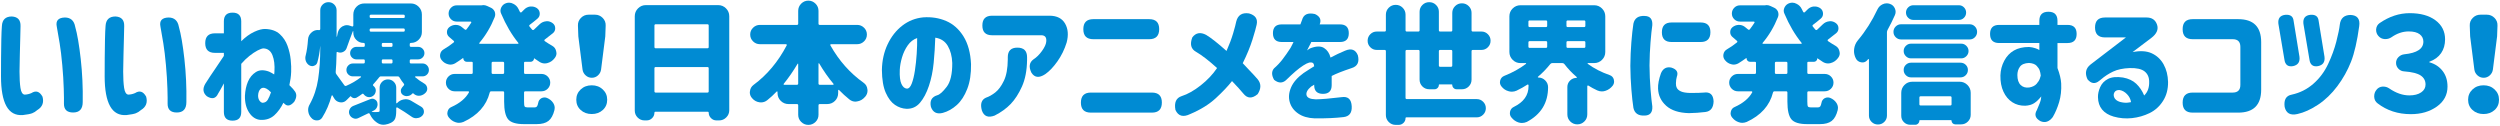
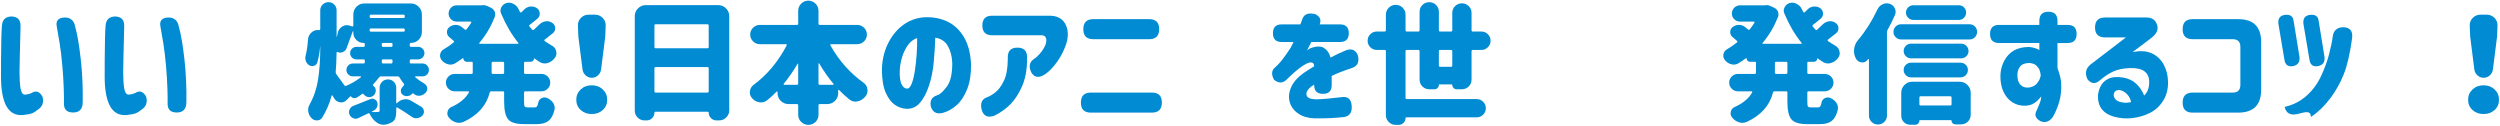
<svg xmlns="http://www.w3.org/2000/svg" version="1.1" id="title_x5F_03" x="0px" y="0px" width="956px" height="48px" viewBox="0 0 956 48" style="enable-background:new 0 0 956 48;" xml:space="preserve">
  <style type="text/css">
	.st0{fill:#008BD3;}
</style>
  <g>
    <path class="st0" d="M0.723,9.962C0.853,7.521,2.123,6.3,4.532,6.3c2.278,0.131,3.385,1.352,3.32,3.662   c0,0.879-0.033,2.328-0.098,4.346c-0.065,2.019-0.122,4.208-0.171,6.567c-0.049,2.36-0.09,4.533-0.122,6.519   c0,2.572,0.122,4.655,0.366,6.25c0.244,1.596,0.772,2.441,1.587,2.539c0.911-0.032,1.773-0.228,2.588-0.586   c1.725-1.106,3.141-0.65,4.248,1.367c0.618,2.246-0.049,3.955-2.002,5.127c-0.619,0.554-1.27,0.96-1.953,1.221   c-0.684,0.26-1.855,0.488-3.516,0.684c-2.832,0.228-4.94-0.903-6.323-3.394c-1.384-2.49-2.075-6.29-2.075-11.401   c0-2.083,0.008-4.402,0.024-6.958c0.016-2.555,0.049-4.947,0.098-7.178C0.552,12.835,0.625,11.134,0.723,9.962z M21.719,10.206   c-0.488-2.278,0.553-3.45,3.125-3.516c2.181,0.033,3.482,1.205,3.906,3.516c0.813,2.865,1.521,6.991,2.124,12.378   c0.602,5.388,0.854,10.864,0.757,16.431c0,2.67-1.221,4.004-3.662,4.004c-2.377,0-3.549-1.139-3.516-3.418   c0.032-1.074,0.008-2.979-0.073-5.713c-0.082-2.734-0.269-5.729-0.562-8.984c-0.293-3.255-0.627-6.03-1.001-8.325   C22.443,14.283,22.077,12.159,21.719,10.206z" />
    <path class="st0" d="M40.364,9.962c0.13-2.441,1.399-3.662,3.809-3.662c2.278,0.131,3.385,1.352,3.32,3.662   c0,0.879-0.033,2.328-0.098,4.346c-0.065,2.019-0.122,4.208-0.171,6.567c-0.049,2.36-0.09,4.533-0.122,6.519   c0,2.572,0.122,4.655,0.366,6.25c0.244,1.596,0.772,2.441,1.587,2.539c0.911-0.032,1.773-0.228,2.588-0.586   c1.725-1.106,3.141-0.65,4.248,1.367c0.618,2.246-0.049,3.955-2.002,5.127c-0.619,0.554-1.27,0.96-1.953,1.221   c-0.684,0.26-1.855,0.488-3.516,0.684c-2.832,0.228-4.94-0.903-6.323-3.394c-1.384-2.49-2.075-6.29-2.075-11.401   c0-2.083,0.008-4.402,0.024-6.958c0.016-2.555,0.049-4.947,0.098-7.178C40.193,12.835,40.266,11.134,40.364,9.962z M61.36,10.206   c-0.488-2.278,0.553-3.45,3.125-3.516c2.181,0.033,3.482,1.205,3.906,3.516c0.813,2.865,1.521,6.991,2.124,12.378   c0.602,5.388,0.854,10.864,0.757,16.431c0,2.67-1.221,4.004-3.662,4.004c-2.377,0-3.549-1.139-3.516-3.418   c0.032-1.074,0.008-2.979-0.073-5.713c-0.082-2.734-0.269-5.729-0.562-8.984c-0.293-3.255-0.627-6.03-1.001-8.325   C62.083,14.283,61.717,12.159,61.36,10.206z" />
-     <path class="st0" d="M85.609,31.886c-0.911,1.726-1.644,3.027-2.197,3.906c-0.879,1.921-2.312,2.263-4.297,1.025   c-1.497-1.27-1.709-2.848-0.635-4.736c1.367-2.148,2.612-4.028,3.735-5.64s2.254-3.296,3.394-5.054v-1.172h-3.418   c-2.474,0-3.711-1.236-3.711-3.711c0-2.506,1.237-3.76,3.711-3.76h3.418v-4.59c0-2.213,1.106-3.32,3.32-3.32s3.32,1.107,3.32,3.32   v7.617c1.595-1.595,3.247-2.791,4.956-3.589c1.709-0.797,3.149-1.163,4.321-1.099c2.312,0.098,4.134,0.757,5.469,1.978   s2.319,2.71,2.954,4.468s1.042,3.54,1.221,5.347s0.236,3.345,0.171,4.614c-0.032,0.912-0.114,1.791-0.244,2.637   c-0.13,0.847-0.276,1.66-0.439,2.441c0.618,0.586,1.091,1.074,1.416,1.465l0.439,0.586c1.042,1.14,1.042,2.572,0,4.297   c-1.399,1.596-2.637,1.855-3.711,0.781l-0.439-0.391c-0.911,1.889-2.051,3.467-3.418,4.736c-1.433,1.302-3.206,1.904-5.322,1.807   c-1.758-0.131-3.206-1.059-4.346-2.783s-1.677-3.89-1.611-6.494c0.098-1.985,0.48-3.768,1.147-5.347   c0.667-1.578,1.677-2.799,3.027-3.662c1.351-0.862,3.035-0.919,5.054-0.171c0.651,0.293,1.302,0.651,1.953,1.074   c0-0.13,0.017-0.284,0.049-0.464c0.032-0.179,0.049-0.366,0.049-0.562c0.163-2.539-0.09-4.646-0.757-6.323   c-0.667-1.676-1.814-2.547-3.442-2.612c-0.554,0.033-1.311,0.302-2.271,0.806c-0.96,0.505-1.994,1.196-3.101,2.075   s-2.148,1.889-3.125,3.027v18.408c0,2.213-1.106,3.32-3.32,3.32s-3.32-1.107-3.32-3.32V31.886z M100.404,39.308   c0.879-0.032,1.538-0.415,1.978-1.147s0.854-1.685,1.245-2.856c-0.684-0.716-1.27-1.188-1.758-1.416   c-0.944-0.488-1.701-0.439-2.271,0.146s-0.871,1.433-0.903,2.539c0,0.749,0.171,1.376,0.513,1.88   C99.549,38.958,99.948,39.243,100.404,39.308z" />
    <path class="st0" d="M161.575,29.2h-2.637c-0.098,0-0.163,0.041-0.195,0.122c-0.033,0.082-0.017,0.155,0.049,0.22   c1.041,0.879,2.181,1.677,3.418,2.393c0.618,0.358,0.992,0.879,1.123,1.562c0.032,0.131,0.049,0.277,0.049,0.439   c0,0.521-0.18,0.993-0.537,1.416c-0.586,0.651-1.286,1.059-2.1,1.221c-0.195,0.033-0.391,0.049-0.586,0.049   c-0.586,0-1.14-0.179-1.66-0.537c-0.131-0.13-0.261-0.244-0.391-0.342c-0.163-0.13-0.31-0.113-0.439,0.049   c-0.065,0.065-0.146,0.146-0.244,0.244c-0.456,0.424-0.993,0.651-1.611,0.684c-0.065,0.033-0.131,0.049-0.195,0.049   c-0.586,0-1.107-0.162-1.562-0.488c-0.521-0.357-0.781-0.879-0.781-1.562c0-0.455,0.146-0.862,0.439-1.221   c0.26-0.293,0.504-0.586,0.732-0.879c0.162-0.195,0.162-0.391,0-0.586c-0.586-0.716-1.14-1.514-1.66-2.393   c-0.163-0.293-0.407-0.439-0.732-0.439h-6.396c-0.293,0-0.537,0.146-0.732,0.439c-0.554,0.717-1.286,1.579-2.197,2.588   c-0.163,0.195-0.163,0.375,0,0.537c0.13,0.131,0.276,0.277,0.439,0.439c0.357,0.424,0.537,0.896,0.537,1.416   c0,0.131-0.017,0.277-0.049,0.439c-0.131,0.717-0.488,1.27-1.074,1.66c-0.424,0.293-0.863,0.439-1.318,0.439   c-0.195,0-0.391-0.016-0.586-0.049c-0.651-0.162-1.188-0.521-1.611-1.074c-0.033-0.032-0.065-0.064-0.098-0.098   c-0.131-0.162-0.277-0.179-0.439-0.049c-0.781,0.586-1.514,1.074-2.197,1.465c-0.391,0.195-0.781,0.244-1.172,0.146   s-0.717-0.309-0.977-0.635c-0.065-0.098-0.131-0.113-0.195-0.049l-1.416,1.416c-0.586,0.619-1.27,0.928-2.051,0.928   c-0.195,0-0.391-0.016-0.586-0.049c-1.01-0.195-1.758-0.748-2.246-1.66c-0.163-0.293-0.342-0.602-0.537-0.928   c-0.033-0.064-0.09-0.089-0.171-0.073c-0.082,0.017-0.139,0.058-0.171,0.122c-0.847,3.125-2.051,5.925-3.613,8.398   c-0.456,0.716-1.123,1.074-2.002,1.074h-0.049c-0.847,0-1.547-0.326-2.1-0.977c-0.651-0.684-1.042-1.498-1.172-2.441   c-0.033-0.195-0.049-0.391-0.049-0.586c0-0.748,0.195-1.448,0.586-2.1c1.627-2.93,2.71-6.16,3.247-9.692   c0.537-3.531,0.806-7.544,0.806-12.036V17.53v-0.049c-0.229,2.475-0.603,4.606-1.123,6.396c-0.195,0.651-0.619,1.074-1.27,1.27   c-0.229,0.098-0.456,0.146-0.684,0.146c-0.391,0-0.781-0.113-1.172-0.342c-0.586-0.391-1.01-0.928-1.27-1.611   c-0.131-0.391-0.195-0.781-0.195-1.172c0-0.325,0.049-0.65,0.146-0.977c0.423-1.66,0.716-3.662,0.879-6.006   c0.064-1.139,0.521-2.066,1.367-2.783c0.684-0.618,1.48-0.928,2.393-0.928c0.162,0,0.325,0.017,0.488,0.049   c0.13,0,0.235-0.04,0.317-0.122c0.081-0.081,0.122-0.187,0.122-0.317V3.956c0-0.879,0.309-1.619,0.928-2.222   c0.618-0.602,1.358-0.903,2.222-0.903c0.862,0,1.595,0.302,2.197,0.903c0.602,0.603,0.903,1.343,0.903,2.222v10.01   c0,0.033,0.024,0.058,0.073,0.073c0.049,0.017,0.073,0.009,0.073-0.024c0.098-0.455,0.195-0.928,0.293-1.416   c0.228-1.074,0.813-1.904,1.758-2.49c0.586-0.325,1.172-0.488,1.758-0.488c0.391,0,0.797,0.082,1.221,0.244l0.732,0.244   c0.13,0.033,0.244,0.017,0.342-0.049c0.098-0.064,0.146-0.162,0.146-0.293V5.567c0-1.172,0.406-2.173,1.221-3.003   c0.813-0.83,1.822-1.245,3.027-1.245h17.725c1.172,0,2.173,0.415,3.003,1.245s1.245,1.831,1.245,3.003v6.689   c0,1.14-0.407,2.116-1.221,2.93c-0.814,0.814-1.791,1.221-2.93,1.221c-0.326,0-0.488,0.163-0.488,0.488v0.537   c0,0.326,0.162,0.488,0.488,0.488h2.686c0.684,0,1.261,0.236,1.733,0.708c0.472,0.473,0.708,1.034,0.708,1.685   c0,0.651-0.236,1.213-0.708,1.685c-0.473,0.473-1.05,0.708-1.733,0.708h-2.686c-0.326,0-0.488,0.163-0.488,0.488v0.586   c0,0.326,0.162,0.488,0.488,0.488h4.395c0.684,0,1.261,0.244,1.733,0.732c0.472,0.488,0.708,1.074,0.708,1.758   s-0.236,1.262-0.708,1.733C162.835,28.965,162.258,29.2,161.575,29.2z M132.522,18.458c-0.261,0.684-0.749,1.172-1.465,1.465   c-0.326,0.131-0.651,0.195-0.977,0.195c-0.358,0-0.717-0.081-1.074-0.244c-0.065-0.032-0.131-0.024-0.195,0.024   c-0.065,0.049-0.098,0.106-0.098,0.171c-0.065,3.223-0.18,5.697-0.342,7.422c-0.033,0.326,0.049,0.619,0.244,0.879   c0.65,0.847,1.676,2.263,3.076,4.248c0.195,0.261,0.439,0.326,0.732,0.195c2.083-0.911,3.938-2.002,5.566-3.271   c0.064-0.064,0.089-0.138,0.073-0.22c-0.017-0.081-0.073-0.122-0.171-0.122h-2.93c-0.684,0-1.27-0.235-1.758-0.708   c-0.488-0.472-0.732-1.05-0.732-1.733s0.244-1.27,0.732-1.758s1.074-0.732,1.758-0.732h4.053c0.325,0,0.488-0.162,0.488-0.488   v-0.586c0-0.325-0.163-0.488-0.488-0.488h-2.734c-0.651,0-1.213-0.235-1.685-0.708c-0.473-0.472-0.708-1.033-0.708-1.685   c0-0.65,0.235-1.212,0.708-1.685c0.472-0.472,1.033-0.708,1.685-0.708h2.734c0.325,0,0.488-0.162,0.488-0.488v-0.537   c0-0.325-0.163-0.488-0.488-0.488c-1.074,0-1.994-0.382-2.759-1.147c-0.766-0.765-1.147-1.7-1.147-2.808v-0.439   c0-0.064-0.033-0.098-0.098-0.098c-0.065,0-0.098,0.017-0.098,0.049c-0.261,0.651-0.659,1.718-1.196,3.198   C133.181,16.644,132.782,17.742,132.522,18.458z M151.516,39.356c0,0.065,0.032,0.114,0.098,0.146   c0.064,0.033,0.13,0.017,0.195-0.049c0.684-0.748,1.514-1.221,2.49-1.416c0.293-0.064,0.569-0.098,0.83-0.098   c0.684,0,1.351,0.18,2.002,0.537c1.432,0.814,2.75,1.596,3.955,2.344c0.684,0.424,1.025,1.059,1.025,1.904   c0,0.586-0.229,1.106-0.684,1.562c-0.554,0.553-1.221,0.846-2.002,0.879c-0.065,0.032-0.146,0.049-0.244,0.049   c-0.684,0-1.303-0.212-1.855-0.635c-1.791-1.27-3.581-2.425-5.371-3.467c-0.098-0.064-0.195-0.064-0.293,0   c-0.098,0.065-0.146,0.146-0.146,0.244v1.025c0,1.334-0.146,2.344-0.439,3.027s-0.863,1.221-1.709,1.611   c-0.586,0.293-1.27,0.504-2.051,0.635c-0.261,0.032-0.505,0.049-0.732,0.049c-0.912,0-1.758-0.293-2.539-0.879   c-1.042-0.717-1.872-1.693-2.49-2.93c-0.033-0.098-0.082-0.195-0.146-0.293c-0.131-0.293-0.342-0.375-0.635-0.244   c-1.27,0.618-2.49,1.204-3.662,1.758c-0.358,0.195-0.717,0.293-1.074,0.293c-0.326,0-0.635-0.065-0.928-0.195   c-0.684-0.261-1.172-0.732-1.465-1.416c-0.131-0.293-0.195-0.603-0.195-0.928c0-0.357,0.081-0.699,0.244-1.025   c0.293-0.65,0.781-1.106,1.465-1.367c1.399-0.521,3.564-1.383,6.494-2.588c0.26-0.098,0.521-0.146,0.781-0.146   c0.293,0,0.569,0.082,0.83,0.244c0.521,0.261,0.862,0.668,1.025,1.221c0.064,0.229,0.098,0.456,0.098,0.684   c0,0.391-0.082,0.766-0.244,1.123c-0.293,0.619-0.732,1.059-1.318,1.318l-0.635,0.342c-0.033,0-0.049,0.024-0.049,0.073   s0.032,0.073,0.098,0.073c0.488,0.033,0.911,0.049,1.27,0.049c0.423,0,0.748-0.016,0.977-0.049c0.26,0,0.439-0.04,0.537-0.122   c0.098-0.081,0.146-0.235,0.146-0.464v-8.691c0-0.879,0.309-1.627,0.928-2.246c0.618-0.618,1.367-0.928,2.246-0.928   s1.627,0.31,2.246,0.928c0.618,0.619,0.928,1.367,0.928,2.246V39.356z M141.848,5.616c-0.326,0-0.488,0.163-0.488,0.488v0.293   c0,0.326,0.162,0.488,0.488,0.488h12.451c0.325,0,0.488-0.162,0.488-0.488V6.104c0-0.325-0.163-0.488-0.488-0.488H141.848z    M141.848,10.89c-0.326,0-0.488,0.163-0.488,0.488v0.244c0,0.326,0.162,0.488,0.488,0.488h12.451c0.325,0,0.488-0.162,0.488-0.488   v-0.244c0-0.325-0.163-0.488-0.488-0.488H141.848z M149.612,17.921c0.325,0,0.488-0.162,0.488-0.488v-0.537   c0-0.325-0.163-0.488-0.488-0.488h-3.125c-0.326,0-0.488,0.163-0.488,0.488v0.537c0,0.326,0.162,0.488,0.488,0.488H149.612z    M149.612,24.269c0.325,0,0.488-0.162,0.488-0.488v-0.586c0-0.325-0.163-0.488-0.488-0.488h-3.125   c-0.326,0-0.488,0.163-0.488,0.488v0.586c0,0.326,0.162,0.488,0.488,0.488H149.612z" />
    <path class="st0" d="M204.208,22.364c0,0.358-0.131,0.659-0.391,0.903c-0.261,0.244-0.554,0.366-0.879,0.366h-2.148   c-0.261,0-0.391,0.131-0.391,0.391v3.76c0,0.326,0.162,0.488,0.488,0.488h6.152c0.943,0,1.741,0.326,2.393,0.977   c0.65,0.651,0.977,1.433,0.977,2.344c0,0.912-0.326,1.693-0.977,2.344c-0.651,0.651-1.449,0.977-2.393,0.977h-6.152   c-0.326,0-0.488,0.163-0.488,0.488v3.418c0,1.01,0.073,1.636,0.22,1.88s0.513,0.366,1.099,0.366h2.783   c0.357,0,0.635-0.122,0.83-0.366s0.357-0.708,0.488-1.392c0.13-0.781,0.537-1.367,1.221-1.758c0.391-0.195,0.781-0.293,1.172-0.293   c0.325,0,0.65,0.065,0.977,0.195c1.009,0.424,1.79,1.059,2.344,1.904c0.391,0.619,0.586,1.254,0.586,1.904   c0,0.261-0.033,0.537-0.098,0.83c-0.488,1.953-1.254,3.336-2.295,4.15c-1.042,0.813-2.539,1.221-4.492,1.221h-4.883   c-2.995,0-5.005-0.61-6.03-1.831s-1.538-3.475-1.538-6.763v-3.467c0-0.325-0.163-0.488-0.488-0.488h-4.443   c-0.293,0-0.488,0.163-0.586,0.488c-1.27,4.98-4.623,8.724-10.059,11.23c-0.586,0.228-1.156,0.342-1.709,0.342   c-0.424,0-0.863-0.082-1.318-0.244c-1.01-0.326-1.855-0.928-2.539-1.807c-0.391-0.488-0.586-1.025-0.586-1.611   c0-0.195,0.032-0.406,0.098-0.635c0.195-0.846,0.684-1.432,1.465-1.758c3.189-1.432,5.42-3.287,6.689-5.566   c0.064-0.098,0.064-0.195,0-0.293c-0.065-0.098-0.146-0.146-0.244-0.146h-5.225c-0.912,0-1.693-0.325-2.344-0.977   c-0.651-0.65-0.977-1.432-0.977-2.344c0-0.911,0.325-1.692,0.977-2.344c0.65-0.65,1.432-0.977,2.344-0.977h6.445   c0.325,0,0.488-0.162,0.488-0.488v-3.809c0-0.228-0.114-0.342-0.342-0.342h-1.953c-0.358,0-0.668-0.13-0.928-0.391   c-0.261-0.26-0.391-0.586-0.391-0.977c0-0.032-0.017-0.057-0.049-0.073c-0.033-0.016-0.065-0.008-0.098,0.024   c-0.977,0.717-1.97,1.384-2.979,2.002c-0.586,0.326-1.188,0.488-1.807,0.488c-0.293,0-0.603-0.049-0.928-0.146   c-0.944-0.228-1.742-0.748-2.393-1.562c-0.424-0.521-0.635-1.09-0.635-1.709c0-0.162,0.016-0.342,0.049-0.537   c0.162-0.846,0.618-1.48,1.367-1.904c1.302-0.748,2.555-1.611,3.76-2.588c0.26-0.195,0.276-0.406,0.049-0.635   c-0.488-0.423-1.059-0.911-1.709-1.465c-0.586-0.488-0.879-1.114-0.879-1.88c0-0.765,0.293-1.392,0.879-1.88   c0.684-0.553,1.465-0.846,2.344-0.879c0.032,0,0.081,0,0.146,0c0.813,0,1.546,0.244,2.197,0.732c0.488,0.358,0.911,0.7,1.27,1.025   c0.26,0.195,0.488,0.163,0.684-0.098c0.586-0.748,1.172-1.578,1.758-2.49c0.064-0.098,0.064-0.195,0-0.293   c-0.065-0.098-0.146-0.146-0.244-0.146h-5.322c-0.847,0-1.571-0.301-2.173-0.903c-0.603-0.602-0.903-1.326-0.903-2.173   c0-0.846,0.301-1.578,0.903-2.197c0.602-0.618,1.326-0.928,2.173-0.928h9.229c0.098,0,0.179,0,0.244,0   c0.26-0.064,0.504-0.098,0.732-0.098c0.488,0,0.977,0.114,1.465,0.342l1.367,0.635c0.684,0.293,1.188,0.798,1.514,1.514   c0.13,0.358,0.195,0.717,0.195,1.074c0,0.326-0.065,0.668-0.195,1.025c-1.465,3.679-3.418,6.967-5.859,9.863   c-0.065,0.065-0.082,0.139-0.049,0.22c0.032,0.082,0.098,0.122,0.195,0.122h14.6c0.098,0,0.162-0.04,0.195-0.122   c0.032-0.081,0.016-0.154-0.049-0.22c-2.539-3.125-4.721-6.836-6.543-11.133c-0.195-0.391-0.293-0.781-0.293-1.172   c0-0.423,0.113-0.862,0.342-1.318c0.423-0.813,1.074-1.351,1.953-1.611c0.325-0.098,0.667-0.146,1.025-0.146   c0.553,0,1.09,0.146,1.611,0.439c0.879,0.424,1.529,1.074,1.953,1.953c0.195,0.391,0.391,0.781,0.586,1.172   c0.064,0.098,0.162,0.155,0.293,0.171c0.13,0.017,0.228-0.008,0.293-0.073c0.325-0.325,0.65-0.65,0.977-0.977   c0.65-0.684,1.432-1.09,2.344-1.221c0.195,0,0.374,0,0.537,0c0.716,0,1.399,0.212,2.051,0.635c0.716,0.521,1.074,1.237,1.074,2.148   c0,0.749-0.31,1.384-0.928,1.904c-1.042,0.879-2.002,1.645-2.881,2.295c-0.261,0.195-0.293,0.424-0.098,0.684   c0.325,0.424,0.65,0.814,0.977,1.172c0.228,0.229,0.472,0.229,0.732,0c0.716-0.65,1.432-1.334,2.148-2.051   c0.684-0.65,1.48-1.025,2.393-1.123c0.13-0.032,0.276-0.049,0.439-0.049c0.716,0,1.399,0.229,2.051,0.684   c0.716,0.488,1.074,1.172,1.074,2.051c0,0.749-0.293,1.367-0.879,1.855c-1.074,0.879-2.116,1.693-3.125,2.441   c-0.098,0.065-0.146,0.155-0.146,0.269c0,0.114,0.049,0.22,0.146,0.317c0.943,0.651,1.904,1.254,2.881,1.807   c0.846,0.488,1.351,1.221,1.514,2.197c0.064,0.195,0.098,0.407,0.098,0.635c0,0.684-0.244,1.318-0.732,1.904   c-0.717,0.944-1.628,1.562-2.734,1.855c-0.326,0.098-0.668,0.146-1.025,0.146c-0.717,0-1.4-0.211-2.051-0.635   c-0.684-0.423-1.335-0.862-1.953-1.318c-0.033-0.032-0.058-0.04-0.073-0.024C204.216,22.308,204.208,22.332,204.208,22.364z    M192.294,28.272c0.325,0,0.488-0.162,0.488-0.488v-3.662c0-0.325-0.163-0.488-0.488-0.488h-3.809   c-0.326,0-0.488,0.163-0.488,0.488v3.662c0,0.326,0.162,0.488,0.488,0.488H192.294z" />
    <path class="st0" d="M220.372,38.136c0-1.562,0.562-2.872,1.685-3.931c1.123-1.058,2.531-1.587,4.224-1.587   s3.101,0.529,4.224,1.587c1.123,1.059,1.685,2.368,1.685,3.931c0,1.596-0.562,2.905-1.685,3.931s-2.531,1.538-4.224,1.538   s-3.101-0.513-4.224-1.538S220.372,39.731,220.372,38.136z M222.764,26.612l-1.611-12.695l-0.146-4.053   c-0.065-1.172,0.31-2.173,1.123-3.003s1.79-1.245,2.93-1.245h2.49c1.14,0,2.116,0.415,2.93,1.245s1.188,1.831,1.123,3.003   l-0.146,4.053l-1.611,12.695c-0.13,0.879-0.529,1.62-1.196,2.222c-0.667,0.603-1.448,0.903-2.344,0.903s-1.677-0.301-2.344-0.903   C223.293,28.232,222.894,27.491,222.764,26.612z" />
    <path class="st0" d="M242.737,6.202c0-1.172,0.415-2.173,1.245-3.003s1.831-1.245,3.003-1.245h27.637   c1.172,0,2.173,0.415,3.003,1.245s1.245,1.831,1.245,3.003V42.14c0,1.074-0.383,1.993-1.147,2.759   c-0.766,0.765-1.685,1.147-2.759,1.147h-0.977c-0.814,0-1.514-0.293-2.1-0.879s-0.879-1.286-0.879-2.1   c0-0.228-0.114-0.342-0.342-0.342h-20.068c-0.229,0-0.342,0.114-0.342,0.342c0,0.813-0.293,1.514-0.879,2.1s-1.286,0.879-2.1,0.879   h-0.781c-1.042,0-1.929-0.366-2.661-1.099s-1.099-1.62-1.099-2.661V6.202z M271.008,9.767c0-0.325-0.163-0.488-0.488-0.488h-19.775   c-0.326,0-0.488,0.163-0.488,0.488v8.203c0,0.326,0.162,0.488,0.488,0.488h19.775c0.325,0,0.488-0.162,0.488-0.488V9.767z    M250.256,34.913c0,0.326,0.162,0.488,0.488,0.488h19.775c0.325,0,0.488-0.162,0.488-0.488v-8.789c0-0.325-0.163-0.488-0.488-0.488   h-19.775c-0.326,0-0.488,0.163-0.488,0.488V34.913z" />
    <path class="st0" d="M327.788,16.896h-10.01c-0.098,0-0.18,0.049-0.244,0.146c-0.065,0.098-0.065,0.195,0,0.293   c3.287,5.859,7.52,10.629,12.695,14.307c0.879,0.619,1.367,1.465,1.465,2.539c0.032,0.131,0.049,0.277,0.049,0.439   c0,0.879-0.293,1.66-0.879,2.344c-0.033,0.033-0.082,0.082-0.146,0.146c-0.781,0.912-1.742,1.465-2.881,1.66   c-0.229,0.065-0.456,0.098-0.684,0.098c-0.879,0-1.677-0.293-2.393-0.879c-1.335-1.074-2.637-2.262-3.906-3.564   c-0.033-0.064-0.098-0.081-0.195-0.049c-0.098,0.033-0.146,0.098-0.146,0.195v0.977c0,1.205-0.407,2.214-1.221,3.027   c-0.814,0.814-1.823,1.221-3.027,1.221h-2.783c-0.326,0-0.488,0.163-0.488,0.488v3.613c0,1.074-0.383,1.985-1.147,2.734   c-0.766,0.748-1.677,1.123-2.734,1.123c-1.059,0-1.97-0.375-2.734-1.123c-0.766-0.749-1.147-1.66-1.147-2.734v-3.613   c0-0.325-0.163-0.488-0.488-0.488h-3.174c-1.172,0-2.173-0.406-3.003-1.221c-0.83-0.813-1.245-1.822-1.245-3.027v-0.391   c0-0.098-0.041-0.162-0.122-0.195c-0.082-0.032-0.155-0.016-0.22,0.049c-1.14,1.205-2.344,2.312-3.613,3.32   c-0.717,0.554-1.498,0.83-2.344,0.83c-0.229,0-0.439-0.016-0.635-0.049c-1.107-0.162-2.035-0.684-2.783-1.562   c-0.586-0.65-0.879-1.383-0.879-2.197c0-0.162,0.016-0.309,0.049-0.439c0.098-1.009,0.553-1.822,1.367-2.441   c5.176-3.809,9.407-8.854,12.695-15.137c0.032-0.098,0.024-0.195-0.024-0.293s-0.139-0.146-0.269-0.146h-9.961   c-1.01,0-1.88-0.357-2.612-1.074c-0.732-0.716-1.099-1.587-1.099-2.612s0.366-1.896,1.099-2.612   c0.732-0.716,1.603-1.074,2.612-1.074h14.16c0.325,0,0.488-0.162,0.488-0.488V4.151c0-1.074,0.382-1.993,1.147-2.759   c0.765-0.765,1.676-1.147,2.734-1.147c1.058,0,1.969,0.383,2.734,1.147c0.765,0.766,1.147,1.685,1.147,2.759v4.883   c0,0.326,0.162,0.488,0.488,0.488h14.307c1.009,0,1.88,0.358,2.612,1.074c0.732,0.717,1.099,1.587,1.099,2.612   s-0.366,1.896-1.099,2.612C329.667,16.538,328.796,16.896,327.788,16.896z M299.711,32.032c-0.065,0.098-0.082,0.188-0.049,0.269   c0.032,0.082,0.098,0.122,0.195,0.122h4.883c0.325,0,0.488-0.162,0.488-0.488v-7.471c0-0.064-0.033-0.105-0.098-0.122   c-0.065-0.016-0.114,0.009-0.146,0.073C303.325,27.215,301.567,29.754,299.711,32.032z M312.993,31.935   c0,0.326,0.162,0.488,0.488,0.488h5.078c0.098,0,0.162-0.04,0.195-0.122c0.032-0.081,0.016-0.171-0.049-0.269   c-1.921-2.278-3.744-4.883-5.469-7.812c-0.033-0.032-0.082-0.04-0.146-0.024c-0.065,0.017-0.098,0.058-0.098,0.122V31.935z" />
    <path class="st0" d="M364.144,24.073c-0.098-2.571-0.667-4.744-1.709-6.519c-1.042-1.773-2.637-2.823-4.785-3.149   c-0.098,3.158-0.301,6.348-0.61,9.57s-0.92,6.186-1.831,8.887c-0.911,2.702-2.051,4.851-3.418,6.445   c-1.367,1.596-3.093,2.36-5.176,2.295c-1.53-0.064-2.986-0.562-4.37-1.489s-2.556-2.466-3.516-4.614s-1.457-5.062-1.489-8.74   c0.065-3.613,0.798-6.893,2.197-9.839c1.399-2.945,3.271-5.322,5.615-7.129s4.997-2.856,7.959-3.149   c3.19-0.228,6.128,0.236,8.813,1.392c2.686,1.156,4.891,3.117,6.616,5.884c1.726,2.768,2.686,6.299,2.881,10.596   c0.065,3.679-0.415,6.836-1.44,9.473s-2.36,4.696-4.004,6.177c-1.644,1.481-3.426,2.482-5.347,3.003   c-2.278,0.586-3.792-0.179-4.541-2.295c-0.521-2.311,0.276-3.792,2.393-4.443c0.944-0.228,2.148-1.294,3.613-3.198   S364.176,28.272,364.144,24.073z M346.761,33.888c0.749,0.033,1.375-0.602,1.88-1.904c0.505-1.302,0.911-2.97,1.221-5.005   c0.31-2.034,0.537-4.158,0.684-6.372c0.146-2.213,0.203-4.231,0.171-6.055c-1.433,0.488-2.629,1.416-3.589,2.783   s-1.692,2.905-2.197,4.614s-0.789,3.312-0.854,4.81c-0.098,2.441,0.114,4.224,0.635,5.347S345.915,33.823,346.761,33.888z" />
    <path class="st0" d="M377.029,37.354c1.172-0.391,2.368-1.065,3.589-2.026c1.221-0.96,2.311-2.441,3.271-4.443   c0.96-2.002,1.456-4.728,1.489-8.179v-0.83c0-2.441,1.221-3.662,3.662-3.662c2.474,0,3.711,1.221,3.711,3.662v1.123   c-0.065,3.972-0.717,7.333-1.953,10.083c-1.237,2.751-2.678,4.98-4.321,6.689c-1.645,1.709-3.687,3.183-6.128,4.419   c-2.475,0.943-4.102,0.293-4.883-1.953C374.783,39.764,375.303,38.136,377.029,37.354z M375.662,9.718   c0-2.474,1.236-3.711,3.711-3.711h22.07c2.767,0.033,4.72,1.042,5.859,3.027c1.139,1.986,1.334,4.395,0.586,7.227   c-0.814,2.637-1.994,5.046-3.54,7.227c-1.547,2.182-3.101,3.809-4.663,4.883c-2.312,1.53-4.069,1.335-5.273-0.586   c-1.074-2.213-0.814-3.906,0.781-5.078c1.172-0.748,2.254-1.814,3.247-3.198c0.992-1.383,1.538-2.547,1.636-3.491   c0.228-1.758-0.473-2.604-2.1-2.539h-18.604c-2.475,0-3.711-1.236-3.711-3.711V9.718z" />
    <path class="st0" d="M440.488,35.401c2.539,0,3.809,1.27,3.809,3.809c0,2.572-1.27,3.857-3.809,3.857h-23.34   c-2.539,0-3.809-1.27-3.809-3.809c0-2.571,1.27-3.857,3.809-3.857H440.488z M414.267,11.134c0-2.539,1.27-3.809,3.809-3.809h21.387   c2.539,0,3.809,1.27,3.809,3.809c0,2.572-1.27,3.857-3.809,3.857h-21.387c-2.539,0-3.809-1.27-3.809-3.809V11.134z" />
-     <path class="st0" d="M455.153,43.604c-2.702,1.334-4.59,0.813-5.664-1.562c-0.521-2.832,0.26-4.59,2.344-5.273   c2.344-0.748,4.785-2.124,7.324-4.126s4.622-4.207,6.25-6.616c-3.061-2.799-5.762-4.883-8.105-6.25   c-1.889-1.074-2.344-2.896-1.367-5.469c1.334-1.79,3.092-2.115,5.273-0.977c1.855,1.107,4.459,3.158,7.812,6.152   c1.074-2.408,1.92-4.663,2.539-6.763c0.618-2.1,1.009-3.589,1.172-4.468c0.618-2.474,2.246-3.516,4.883-3.125   c2.441,0.684,3.418,2.116,2.93,4.297c-0.195,1.01-0.725,2.897-1.587,5.664c-0.863,2.768-2.108,5.795-3.735,9.082   c0.748,0.847,1.627,1.782,2.637,2.808c1.009,1.025,2.034,2.141,3.076,3.345c1.367,1.66,1.367,3.549,0,5.664   c-2.116,1.791-3.939,1.726-5.469-0.195c-1.042-1.27-2.49-2.864-4.346-4.785c-1.53,1.953-3.589,4.126-6.177,6.519   S459.091,41.944,455.153,43.604z" />
    <path class="st0" d="M490.141,9.327h7.129l0.635-1.709c0.586-2.115,2.229-2.864,4.932-2.246c1.92,0.879,2.522,2.197,1.807,3.955   h7.764c2.246,0,3.369,1.123,3.369,3.369s-1.123,3.369-3.369,3.369H501.42c0,0.098-0.195,0.505-0.586,1.221   c-0.391,0.717-0.732,1.384-1.025,2.002c0.032-0.032,0.22-0.171,0.562-0.415s0.626-0.398,0.854-0.464   c2.181-0.813,3.882-0.83,5.103-0.049s2.042,2.002,2.466,3.662c1.822-0.977,3.678-1.855,5.566-2.637   c2.376-1.009,4.004-0.423,4.883,1.758c0.65,2.572-0.131,4.199-2.344,4.883c-3.516,1.172-6.071,2.182-7.666,3.027v3.516   c0,2.214-1.107,3.32-3.32,3.32c-2.246,0-3.369-1.106-3.369-3.32v-0.195c-0.033,0.033-0.188,0.139-0.464,0.317   c-0.277,0.18-0.513,0.317-0.708,0.415c-1.4,1.172-1.986,2.263-1.758,3.271c0.228,1.01,1.416,1.547,3.564,1.611   c2.278-0.032,5.55-0.309,9.814-0.83c2.474-0.391,3.775,0.781,3.906,3.516c0.13,2.474-0.912,3.841-3.125,4.102   c-2.963,0.357-6.641,0.521-11.035,0.488c-2.572-0.098-4.68-0.717-6.323-1.855c-1.645-1.139-2.719-2.596-3.223-4.37   c-0.505-1.773-0.334-3.646,0.513-5.615c0.846-1.969,2.441-3.8,4.785-5.493c0.684-0.455,1.358-0.895,2.026-1.318   c0.667-0.423,1.343-0.846,2.026-1.27c-0.033-0.586-0.18-0.992-0.439-1.221c-0.261-0.228-0.749-0.293-1.465-0.195   c-0.619,0.163-1.392,0.546-2.319,1.147c-0.928,0.603-1.896,1.335-2.905,2.197c-1.01,0.863-2.246,2.011-3.711,3.442   c-1.367,1.172-2.865,1.107-4.492-0.195c-1.01-1.79-1.01-3.255,0-4.395c1.172-1.009,2.246-2.148,3.223-3.418   s2.002-2.734,3.076-4.395c0.228-0.391,0.464-0.846,0.708-1.367c0.244-0.521,0.382-0.813,0.415-0.879h-4.492   c-2.246,0-3.369-1.123-3.369-3.369S487.895,9.327,490.141,9.327z" />
    <path class="st0" d="M562.723,30.421c0,1.042-0.358,1.921-1.074,2.637c-0.716,0.717-1.579,1.074-2.588,1.074h-2.051   c-0.456,0-0.847-0.162-1.172-0.488c-0.325-0.325-0.488-0.716-0.488-1.172c0-0.13-0.065-0.195-0.195-0.195h-4.736   c-0.13,0-0.195,0.065-0.195,0.195c0,0.456-0.163,0.847-0.488,1.172c-0.325,0.326-0.716,0.488-1.172,0.488h-2.002   c-1.042,0-1.921-0.357-2.637-1.074c-0.716-0.716-1.074-1.595-1.074-2.637v-10.84c0-0.325-0.163-0.488-0.488-0.488h-4.395   c-0.325,0-0.488,0.163-0.488,0.488v17.822c0,0.326,0.163,0.488,0.488,0.488h26.758c0.944,0,1.758,0.342,2.441,1.025   s1.025,1.506,1.025,2.466c0,0.961-0.342,1.782-1.025,2.466s-1.497,1.025-2.441,1.025h-26.953c-0.195,0-0.293,0.098-0.293,0.293   c0,0.716-0.261,1.326-0.781,1.831c-0.521,0.504-1.14,0.757-1.855,0.757h-1.123c-1.042,0-1.929-0.366-2.661-1.099   s-1.099-1.62-1.099-2.661V19.581c0-0.325-0.163-0.488-0.488-0.488h-3.027c-0.944,0-1.758-0.342-2.441-1.025   s-1.025-1.514-1.025-2.49s0.342-1.807,1.025-2.49s1.497-1.025,2.441-1.025h3.027c0.325,0,0.488-0.162,0.488-0.488V5.616   c0-1.041,0.366-1.929,1.099-2.661s1.619-1.099,2.661-1.099s1.929,0.366,2.661,1.099s1.099,1.62,1.099,2.661v5.957   c0,0.326,0.163,0.488,0.488,0.488h4.395c0.325,0,0.488-0.162,0.488-0.488v-7.08c0-1.009,0.358-1.871,1.074-2.588   c0.716-0.716,1.587-1.074,2.612-1.074s1.896,0.358,2.612,1.074c0.716,0.717,1.074,1.579,1.074,2.588v7.08   c0,0.326,0.163,0.488,0.488,0.488h4.15c0.325,0,0.488-0.162,0.488-0.488V4.933c0-1.009,0.358-1.871,1.074-2.588   c0.716-0.716,1.587-1.074,2.612-1.074s1.896,0.358,2.612,1.074c0.716,0.717,1.074,1.579,1.074,2.588v6.641   c0,0.326,0.163,0.488,0.488,0.488h3.32c0.944,0,1.758,0.342,2.441,1.025s1.025,1.514,1.025,2.49s-0.342,1.807-1.025,2.49   s-1.497,1.025-2.441,1.025h-3.32c-0.325,0-0.488,0.163-0.488,0.488V30.421z M550.223,25.05c0,0.326,0.163,0.488,0.488,0.488h4.15   c0.325,0,0.488-0.162,0.488-0.488v-5.469c0-0.325-0.163-0.488-0.488-0.488h-4.15c-0.325,0-0.488,0.163-0.488,0.488V25.05z" />
-     <path class="st0" d="M613.86,19.874c0,1.172-0.415,2.173-1.245,3.003s-1.831,1.245-3.003,1.245h-2.393   c-0.065,0-0.106,0.041-0.122,0.122c-0.017,0.082,0.008,0.139,0.073,0.171c2.376,1.758,5.159,3.19,8.35,4.297   c0.846,0.293,1.383,0.863,1.611,1.709c0.064,0.261,0.098,0.521,0.098,0.781c0,0.554-0.18,1.074-0.537,1.562   c-0.749,0.944-1.66,1.596-2.734,1.953c-0.456,0.163-0.928,0.244-1.416,0.244c-0.586,0-1.172-0.13-1.758-0.391   c-1.205-0.553-2.344-1.172-3.418-1.855c-0.098-0.032-0.188-0.024-0.269,0.024c-0.082,0.049-0.122,0.122-0.122,0.22v10.791   c0,1.074-0.375,1.978-1.123,2.71c-0.749,0.732-1.645,1.099-2.686,1.099c-1.042,0-1.938-0.366-2.686-1.099   c-0.749-0.732-1.123-1.636-1.123-2.71V33.253c0-0.943,0.342-1.758,1.025-2.441s1.514-1.025,2.49-1.025   c0.032,0,0.064-0.04,0.098-0.122c0.032-0.081,0.032-0.138,0-0.171c-1.823-1.562-3.402-3.223-4.736-4.98   c-0.195-0.26-0.456-0.391-0.781-0.391h-3.857c-0.326,0-0.586,0.131-0.781,0.391c-1.433,1.791-2.995,3.402-4.688,4.834   c-0.065,0.033-0.082,0.09-0.049,0.171c0.032,0.082,0.081,0.122,0.146,0.122c1.041,0,1.929,0.366,2.661,1.099   s1.099,1.604,1.099,2.612c0,5.99-2.719,10.416-8.154,13.281c-0.619,0.26-1.237,0.391-1.855,0.391c-0.424,0-0.847-0.065-1.27-0.195   c-1.042-0.326-1.938-0.944-2.686-1.855c-0.424-0.488-0.635-1.025-0.635-1.611c0-0.229,0.016-0.439,0.049-0.635   c0.195-0.879,0.684-1.497,1.465-1.855c3.743-1.822,5.615-4.459,5.615-7.91v-0.391c0-0.098-0.049-0.171-0.146-0.22   s-0.18-0.057-0.244-0.024c-1.303,0.847-2.702,1.628-4.199,2.344c-0.586,0.261-1.188,0.391-1.807,0.391   c-0.424,0-0.847-0.064-1.27-0.195c-1.074-0.293-1.97-0.895-2.686-1.807c-0.391-0.488-0.586-1.025-0.586-1.611   c0-0.228,0.032-0.455,0.098-0.684c0.228-0.846,0.748-1.432,1.562-1.758c3.125-1.236,5.892-2.767,8.301-4.59   c0.064-0.032,0.081-0.089,0.049-0.171c-0.033-0.081-0.082-0.122-0.146-0.122h-2.002c-1.172,0-2.173-0.415-3.003-1.245   s-1.245-1.831-1.245-3.003V6.251c0-1.172,0.415-2.173,1.245-3.003s1.831-1.245,3.003-1.245h28.174c1.172,0,2.173,0.415,3.003,1.245   s1.245,1.831,1.245,3.003V19.874z M584.954,7.813c-0.326,0-0.488,0.163-0.488,0.488v1.562c0,0.326,0.162,0.488,0.488,0.488h6.201   c0.325,0,0.488-0.162,0.488-0.488V8.302c0-0.325-0.163-0.488-0.488-0.488H584.954z M584.954,15.724   c-0.326,0-0.488,0.163-0.488,0.488v1.611c0,0.326,0.162,0.488,0.488,0.488h6.201c0.325,0,0.488-0.162,0.488-0.488v-1.611   c0-0.325-0.163-0.488-0.488-0.488H584.954z M605.754,10.353c0.325,0,0.488-0.162,0.488-0.488V8.302   c0-0.325-0.163-0.488-0.488-0.488h-6.25c-0.326,0-0.488,0.163-0.488,0.488v1.562c0,0.326,0.162,0.488,0.488,0.488H605.754z    M599.016,17.823c0,0.326,0.162,0.488,0.488,0.488h6.25c0.325,0,0.488-0.162,0.488-0.488v-1.611c0-0.325-0.163-0.488-0.488-0.488   h-6.25c-0.326,0-0.488,0.163-0.488,0.488V17.823z" />
-     <path class="st0" d="M624.617,9.034c0.456-2.083,1.888-3.06,4.297-2.93c2.083,0.033,3.06,1.205,2.93,3.516   c-0.228,1.53-0.456,3.703-0.684,6.519c-0.228,2.816-0.358,5.771-0.391,8.862c0.032,3.288,0.163,6.34,0.391,9.155   c0.228,2.816,0.456,4.989,0.684,6.519c0.13,2.312-0.847,3.482-2.93,3.516c-2.409,0.13-3.841-0.847-4.297-2.93   c-0.293-1.888-0.554-4.248-0.781-7.08c-0.228-2.799-0.358-5.794-0.391-8.984v-0.049c0.032-3.223,0.163-6.233,0.391-9.033   C624.063,13.282,624.324,10.923,624.617,9.034z M635.164,27.979c0.781-1.79,2.083-2.506,3.906-2.148   c2.083,0.619,2.8,1.791,2.148,3.516c-0.195,0.651-0.31,1.481-0.342,2.49c-0.032,0.619,0.081,1.205,0.342,1.758   c0.261,0.554,0.789,1.01,1.587,1.367c0.798,0.358,1.978,0.554,3.54,0.586c2.474,0,4.216-0.049,5.225-0.146   c2.344-0.325,3.581,0.781,3.711,3.32c-0.065,2.475-1.106,3.842-3.125,4.102c-2.116,0.26-4.216,0.406-6.299,0.439   c-3.809-0.098-6.706-1.033-8.691-2.808c-1.985-1.773-3.027-3.963-3.125-6.567C633.975,32.228,634.35,30.259,635.164,27.979z    M650.349,8.595c2.474,0,3.711,1.237,3.711,3.711c0,2.507-1.237,3.76-3.711,3.76h-11.133c-2.474,0-3.711-1.236-3.711-3.711   c0-2.506,1.237-3.76,3.711-3.76H650.349z" />
    <path class="st0" d="M694.929,22.364c0,0.358-0.131,0.659-0.391,0.903c-0.261,0.244-0.554,0.366-0.879,0.366h-2.148   c-0.261,0-0.391,0.131-0.391,0.391v3.76c0,0.326,0.162,0.488,0.488,0.488h6.152c0.943,0,1.741,0.326,2.393,0.977   c0.65,0.651,0.977,1.433,0.977,2.344c0,0.912-0.326,1.693-0.977,2.344c-0.651,0.651-1.449,0.977-2.393,0.977h-6.152   c-0.326,0-0.488,0.163-0.488,0.488v3.418c0,1.01,0.073,1.636,0.22,1.88s0.513,0.366,1.099,0.366h2.783   c0.357,0,0.635-0.122,0.83-0.366s0.357-0.708,0.488-1.392c0.13-0.781,0.537-1.367,1.221-1.758c0.391-0.195,0.781-0.293,1.172-0.293   c0.325,0,0.65,0.065,0.977,0.195c1.009,0.424,1.79,1.059,2.344,1.904c0.391,0.619,0.586,1.254,0.586,1.904   c0,0.261-0.033,0.537-0.098,0.83c-0.488,1.953-1.254,3.336-2.295,4.15c-1.042,0.813-2.539,1.221-4.492,1.221h-4.883   c-2.995,0-5.005-0.61-6.03-1.831s-1.538-3.475-1.538-6.763v-3.467c0-0.325-0.163-0.488-0.488-0.488h-4.443   c-0.293,0-0.488,0.163-0.586,0.488c-1.27,4.98-4.623,8.724-10.059,11.23c-0.586,0.228-1.156,0.342-1.709,0.342   c-0.424,0-0.863-0.082-1.318-0.244c-1.01-0.326-1.855-0.928-2.539-1.807c-0.391-0.488-0.586-1.025-0.586-1.611   c0-0.195,0.032-0.406,0.098-0.635c0.195-0.846,0.684-1.432,1.465-1.758c3.189-1.432,5.42-3.287,6.689-5.566   c0.064-0.098,0.064-0.195,0-0.293c-0.065-0.098-0.146-0.146-0.244-0.146h-5.225c-0.912,0-1.693-0.325-2.344-0.977   c-0.651-0.65-0.977-1.432-0.977-2.344c0-0.911,0.325-1.692,0.977-2.344c0.65-0.65,1.432-0.977,2.344-0.977h6.445   c0.325,0,0.488-0.162,0.488-0.488v-3.809c0-0.228-0.114-0.342-0.342-0.342h-1.953c-0.358,0-0.668-0.13-0.928-0.391   c-0.261-0.26-0.391-0.586-0.391-0.977c0-0.032-0.017-0.057-0.049-0.073c-0.033-0.016-0.065-0.008-0.098,0.024   c-0.977,0.717-1.97,1.384-2.979,2.002c-0.586,0.326-1.188,0.488-1.807,0.488c-0.293,0-0.603-0.049-0.928-0.146   c-0.944-0.228-1.742-0.748-2.393-1.562c-0.424-0.521-0.635-1.09-0.635-1.709c0-0.162,0.016-0.342,0.049-0.537   c0.162-0.846,0.618-1.48,1.367-1.904c1.302-0.748,2.555-1.611,3.76-2.588c0.26-0.195,0.276-0.406,0.049-0.635   c-0.488-0.423-1.059-0.911-1.709-1.465c-0.586-0.488-0.879-1.114-0.879-1.88c0-0.765,0.293-1.392,0.879-1.88   c0.684-0.553,1.465-0.846,2.344-0.879c0.032,0,0.081,0,0.146,0c0.813,0,1.546,0.244,2.197,0.732c0.488,0.358,0.911,0.7,1.27,1.025   c0.26,0.195,0.488,0.163,0.684-0.098c0.586-0.748,1.172-1.578,1.758-2.49c0.064-0.098,0.064-0.195,0-0.293   c-0.065-0.098-0.146-0.146-0.244-0.146h-5.322c-0.847,0-1.571-0.301-2.173-0.903c-0.603-0.602-0.903-1.326-0.903-2.173   c0-0.846,0.301-1.578,0.903-2.197c0.602-0.618,1.326-0.928,2.173-0.928h9.229c0.098,0,0.179,0,0.244,0   c0.26-0.064,0.504-0.098,0.732-0.098c0.488,0,0.977,0.114,1.465,0.342l1.367,0.635c0.684,0.293,1.188,0.798,1.514,1.514   c0.13,0.358,0.195,0.717,0.195,1.074c0,0.326-0.065,0.668-0.195,1.025c-1.465,3.679-3.418,6.967-5.859,9.863   c-0.065,0.065-0.082,0.139-0.049,0.22c0.032,0.082,0.098,0.122,0.195,0.122h14.6c0.098,0,0.162-0.04,0.195-0.122   c0.032-0.081,0.016-0.154-0.049-0.22c-2.539-3.125-4.721-6.836-6.543-11.133c-0.195-0.391-0.293-0.781-0.293-1.172   c0-0.423,0.113-0.862,0.342-1.318c0.423-0.813,1.074-1.351,1.953-1.611c0.325-0.098,0.667-0.146,1.025-0.146   c0.553,0,1.09,0.146,1.611,0.439c0.879,0.424,1.529,1.074,1.953,1.953c0.195,0.391,0.391,0.781,0.586,1.172   c0.064,0.098,0.162,0.155,0.293,0.171c0.13,0.017,0.228-0.008,0.293-0.073c0.325-0.325,0.65-0.65,0.977-0.977   c0.65-0.684,1.432-1.09,2.344-1.221c0.195,0,0.374,0,0.537,0c0.716,0,1.399,0.212,2.051,0.635c0.716,0.521,1.074,1.237,1.074,2.148   c0,0.749-0.31,1.384-0.928,1.904c-1.042,0.879-2.002,1.645-2.881,2.295c-0.261,0.195-0.293,0.424-0.098,0.684   c0.325,0.424,0.65,0.814,0.977,1.172c0.228,0.229,0.472,0.229,0.732,0c0.716-0.65,1.432-1.334,2.148-2.051   c0.684-0.65,1.48-1.025,2.393-1.123c0.13-0.032,0.276-0.049,0.439-0.049c0.716,0,1.399,0.229,2.051,0.684   c0.716,0.488,1.074,1.172,1.074,2.051c0,0.749-0.293,1.367-0.879,1.855c-1.074,0.879-2.116,1.693-3.125,2.441   c-0.098,0.065-0.146,0.155-0.146,0.269c0,0.114,0.049,0.22,0.146,0.317c0.943,0.651,1.904,1.254,2.881,1.807   c0.846,0.488,1.351,1.221,1.514,2.197c0.064,0.195,0.098,0.407,0.098,0.635c0,0.684-0.244,1.318-0.732,1.904   c-0.717,0.944-1.628,1.562-2.734,1.855c-0.326,0.098-0.668,0.146-1.025,0.146c-0.717,0-1.4-0.211-2.051-0.635   c-0.684-0.423-1.335-0.862-1.953-1.318c-0.033-0.032-0.058-0.04-0.073-0.024C694.937,22.308,694.929,22.332,694.929,22.364z    M683.015,28.272c0.325,0,0.488-0.162,0.488-0.488v-3.662c0-0.325-0.163-0.488-0.488-0.488h-3.809   c-0.326,0-0.488,0.163-0.488,0.488v3.662c0,0.326,0.162,0.488,0.488,0.488H683.015z" />
    <path class="st0" d="M717.908,3.663c0.423-0.911,1.074-1.578,1.953-2.002c0.521-0.26,1.058-0.391,1.611-0.391   c0.391,0,0.781,0.065,1.172,0.195c0.911,0.293,1.562,0.879,1.953,1.758c0.195,0.424,0.293,0.854,0.293,1.294   s-0.098,0.871-0.293,1.294c-0.879,1.986-1.807,3.857-2.783,5.615c-0.163,0.293-0.244,0.603-0.244,0.928V44.19   c0,0.943-0.334,1.749-1.001,2.417c-0.667,0.667-1.481,1.001-2.441,1.001s-1.774-0.334-2.441-1.001   c-0.667-0.668-1.001-1.474-1.001-2.417V22.755c0-0.064-0.041-0.113-0.122-0.146c-0.081-0.032-0.154-0.016-0.22,0.049   c-0.065,0.098-0.146,0.195-0.244,0.293c-0.521,0.619-1.14,0.928-1.855,0.928c-0.163,0-0.342-0.016-0.537-0.049   c-0.977-0.162-1.677-0.699-2.1-1.611c-0.423-0.879-0.635-1.773-0.635-2.686c0-0.26,0.017-0.537,0.049-0.83   c0.163-1.236,0.635-2.327,1.416-3.271C713.367,11.948,715.857,8.025,717.908,3.663z M726.99,9.278h26.172   c0.813,0,1.497,0.285,2.051,0.854c0.553,0.57,0.83,1.254,0.83,2.051c0,0.798-0.277,1.481-0.83,2.051   c-0.554,0.57-1.237,0.854-2.051,0.854H726.99c-0.813,0-1.506-0.284-2.075-0.854c-0.569-0.569-0.854-1.253-0.854-2.051   c0-0.797,0.285-1.48,0.854-2.051C725.484,9.563,726.176,9.278,726.99,9.278z M730.505,47.706c-0.977,0-1.799-0.334-2.466-1.001   c-0.667-0.668-1.001-1.489-1.001-2.466v-8.74c0-1.172,0.407-2.173,1.221-3.003s1.823-1.245,3.027-1.245h18.066   c1.172,0,2.173,0.415,3.003,1.245s1.245,1.831,1.245,3.003v8.398c0,1.009-0.358,1.871-1.074,2.588   c-0.717,0.716-1.579,1.074-2.588,1.074h-2.246c-0.391,0-0.725-0.139-1.001-0.415c-0.276-0.277-0.415-0.61-0.415-1.001   c0-0.131-0.065-0.195-0.195-0.195h-11.914c-0.13,0-0.195,0.064-0.195,0.195c0,0.423-0.154,0.789-0.464,1.099   c-0.31,0.309-0.676,0.464-1.099,0.464H730.505z M749.988,16.7c0.749,0,1.399,0.277,1.953,0.83c0.553,0.554,0.83,1.213,0.83,1.978   c0,0.766-0.277,1.425-0.83,1.978c-0.554,0.554-1.204,0.83-1.953,0.83H730.75c-0.749,0-1.399-0.276-1.953-0.83   c-0.554-0.553-0.83-1.212-0.83-1.978c0-0.765,0.276-1.424,0.83-1.978c0.554-0.553,1.204-0.83,1.953-0.83H749.988z M730.75,29.591   c-0.749,0-1.399-0.276-1.953-0.83c-0.554-0.553-0.83-1.221-0.83-2.002s0.276-1.44,0.83-1.978s1.204-0.806,1.953-0.806h18.945   c0.781,0,1.448,0.269,2.002,0.806c0.553,0.537,0.83,1.196,0.83,1.978s-0.277,1.449-0.83,2.002c-0.554,0.554-1.221,0.83-2.002,0.83   H730.75z M749.06,2.003c0.781,0,1.44,0.277,1.978,0.83c0.537,0.554,0.806,1.213,0.806,1.978c0,0.766-0.269,1.425-0.806,1.978   c-0.537,0.554-1.196,0.83-1.978,0.83h-17.383c-0.781,0-1.448-0.276-2.002-0.83c-0.554-0.553-0.83-1.212-0.83-1.978   c0-0.765,0.276-1.424,0.83-1.978c0.554-0.553,1.221-0.83,2.002-0.83H749.06z M746.277,37.306c0-0.325-0.163-0.488-0.488-0.488   H734.46c-0.325,0-0.488,0.163-0.488,0.488v2.539c0,0.326,0.163,0.488,0.488,0.488h11.328c0.325,0,0.488-0.162,0.488-0.488V37.306z" />
    <path class="st0" d="M764.465,9.522h15.381V7.96c0-2.311,1.155-3.467,3.467-3.467c2.311,0,3.467,1.156,3.467,3.467v1.562h3.857   c2.311,0,3.467,1.156,3.467,3.467c0,2.312-1.156,3.467-3.467,3.467h-3.857v9.57c0.846,2.214,1.318,4.167,1.416,5.859   c0.13,2.604-0.131,4.989-0.781,7.153c-0.651,2.165-1.465,4.077-2.441,5.737c-1.367,1.79-2.93,2.311-4.688,1.562   c-1.986-1.074-2.441-2.507-1.367-4.297c0.911-2.051,1.416-3.409,1.514-4.077c0.098-0.667,0.146-1.033,0.146-1.099   c-0.944,1.172-1.864,2.043-2.759,2.612c-0.896,0.57-2.026,0.888-3.394,0.952c-1.855,0.033-3.5-0.415-4.932-1.343   c-1.433-0.928-2.556-2.262-3.369-4.004c-0.814-1.741-1.205-3.816-1.172-6.226c0.064-2.018,0.553-3.89,1.465-5.615   c0.911-1.725,2.148-3.035,3.711-3.931c1.562-0.895,3.482-1.343,5.762-1.343c0.879,0.065,1.676,0.22,2.393,0.464   c0.716,0.244,1.236,0.48,1.562,0.708v-2.686h-15.381c-2.312,0-3.467-1.155-3.467-3.467C760.999,10.679,762.154,9.522,764.465,9.522   z M780.383,28.907c-0.065-0.716-0.212-1.399-0.439-2.051c-0.163-0.488-0.537-1.05-1.123-1.685s-1.562-1.001-2.93-1.099   c-1.66,0.065-2.816,0.546-3.467,1.44c-0.651,0.896-0.977,1.962-0.977,3.198c0,1.726,0.423,2.995,1.27,3.809   c0.846,0.814,1.953,1.123,3.32,0.928c1.236-0.228,2.164-0.699,2.783-1.416c0.618-0.716,1.033-1.399,1.245-2.051   C780.277,29.331,780.383,28.973,780.383,28.907z" />
    <path class="st0" d="M820.863,6.69c2.018,0,3.345,0.903,3.979,2.71s-0.09,3.508-2.173,5.103l-7.178,5.42   c2.962-0.586,5.411-0.431,7.349,0.464c1.937,0.896,3.442,2.304,4.517,4.224c1.074,1.921,1.644,4.167,1.709,6.738   c0.032,2.768-0.61,5.185-1.929,7.251c-1.318,2.067-3.027,3.613-5.127,4.639s-4.346,1.668-6.738,1.929   c-2.393,0.26-4.729,0.064-7.007-0.586c-1.921-0.554-3.394-1.449-4.419-2.686s-1.555-2.815-1.587-4.736   c-0.033-1.204,0.252-2.49,0.854-3.857c0.602-1.367,1.603-2.408,3.003-3.125c1.399-0.716,3.304-0.895,5.713-0.537   c2.115,0.391,3.809,1.188,5.078,2.393c1.27,1.205,2.278,2.702,3.027,4.492c0.716-0.716,1.221-1.514,1.514-2.393   s0.423-1.839,0.391-2.881c0-1.692-0.578-3.003-1.733-3.931c-1.156-0.928-3.052-1.358-5.688-1.294   c-2.572,0.098-4.696,0.546-6.372,1.343c-1.677,0.798-3.198,1.782-4.565,2.954l-0.732,0.586c-1.596,1.303-3.093,1.107-4.492-0.586   c-1.074-2.311-0.684-4.199,1.172-5.664l13.525-10.352h-8.008c-2.539,0-3.809-1.27-3.809-3.809s1.27-3.809,3.809-3.809H820.863z    M810.511,34.425c-0.944-0.032-1.596,0.261-1.953,0.879c-0.358,0.619-0.375,1.294-0.049,2.026c0.325,0.732,1.041,1.278,2.148,1.636   c1.139,0.293,2.124,0.391,2.954,0.293s1.261-0.162,1.294-0.195c-0.163-1.139-0.676-2.156-1.538-3.052   C812.504,35.117,811.552,34.588,810.511,34.425z" />
    <path class="st0" d="M834.644,11.134c0-2.539,1.27-3.809,3.809-3.809h17.432c5.859,0,8.789,2.93,8.789,8.789v18.164   c0,5.859-2.93,8.789-8.789,8.789h-17.432c-2.539,0-3.809-1.27-3.809-3.809c0-2.571,1.27-3.857,3.809-3.857h15.332   c1.953,0,2.93-0.977,2.93-2.93V17.921c0-1.953-0.977-2.93-2.93-2.93h-15.332c-2.539,0-3.809-1.27-3.809-3.809V11.134z" />
-     <path class="st0" d="M877.064,7.911l2.246,13.77c0.26,2.019-0.57,3.223-2.49,3.613c-1.921,0.326-3.012-0.537-3.271-2.588   l-2.295-13.623c-0.229-2.051,0.65-3.189,2.637-3.418C875.81,5.503,876.869,6.251,877.064,7.911z M878.529,43.604   c-2.702,0.618-4.33-0.293-4.883-2.734c-0.358-2.734,0.553-4.297,2.734-4.688c3.125-0.684,5.875-2.066,8.252-4.15   c2.376-2.083,4.256-4.598,5.64-7.544c1.383-2.945,2.433-5.818,3.149-8.618c0.716-2.799,1.155-4.947,1.318-6.445   c0.293-2.441,1.66-3.678,4.102-3.711c2.604,0.098,3.711,1.53,3.32,4.297c-0.781,5.729-1.823,10.254-3.125,13.574   c-1.303,3.32-3.044,6.438-5.225,9.351c-2.182,2.914-4.647,5.282-7.397,7.104C883.664,41.863,881.035,43.051,878.529,43.604z    M886.634,7.911l2.246,13.77c0.26,2.019-0.57,3.223-2.49,3.613c-1.921,0.326-3.012-0.537-3.271-2.588l-2.295-13.623   c-0.229-2.051,0.65-3.189,2.637-3.418C885.38,5.503,886.439,6.251,886.634,7.911z" />
-     <path class="st0" d="M921.911,43.653c-4.916,0-9.164-1.383-12.744-4.15c-0.781-0.586-1.205-1.399-1.27-2.441   c0-0.098,0-0.195,0-0.293c0-0.911,0.293-1.725,0.879-2.441c0.553-0.716,1.302-1.123,2.246-1.221c0.13,0,0.244,0,0.342,0   c0.813,0,1.562,0.229,2.246,0.684c2.604,1.791,5.176,2.686,7.715,2.686c1.888,0,3.394-0.382,4.517-1.147   c1.123-0.765,1.685-1.766,1.685-3.003c0-1.465-0.61-2.612-1.831-3.442s-3.312-1.358-6.274-1.587   c-0.879-0.032-1.628-0.366-2.246-1.001c-0.619-0.635-0.928-1.383-0.928-2.246c0-0.862,0.309-1.603,0.928-2.222   c0.618-0.618,1.367-0.977,2.246-1.074c4.85-0.488,7.275-2.1,7.275-4.834c0-1.172-0.473-2.115-1.416-2.832   c-0.944-0.716-2.344-1.074-4.199-1.074c-2.246,0-4.428,0.732-6.543,2.197c-0.717,0.488-1.498,0.732-2.344,0.732   c-0.098,0-0.195,0-0.293,0c-0.977-0.064-1.774-0.455-2.393-1.172c-0.586-0.65-0.879-1.416-0.879-2.295c0-0.098,0-0.195,0-0.293   c0.098-1.009,0.537-1.79,1.318-2.344c3.678-2.539,7.52-3.809,11.523-3.809c4.134,0,7.422,0.912,9.863,2.734   c2.441,1.823,3.662,4.248,3.662,7.275c0,2.051-0.505,3.809-1.514,5.273c-1.01,1.465-2.49,2.556-4.443,3.271   c-0.065,0.033-0.098,0.082-0.098,0.146c0,0.065,0.032,0.098,0.098,0.098c2.083,0.586,3.751,1.685,5.005,3.296   c1.253,1.611,1.88,3.605,1.88,5.981c0,3.158-1.359,5.705-4.077,7.642C929.128,42.686,925.817,43.653,921.911,43.653z" />
+     <path class="st0" d="M877.064,7.911l2.246,13.77c0.26,2.019-0.57,3.223-2.49,3.613c-1.921,0.326-3.012-0.537-3.271-2.588   l-2.295-13.623c-0.229-2.051,0.65-3.189,2.637-3.418C875.81,5.503,876.869,6.251,877.064,7.911z M878.529,43.604   c-2.702,0.618-4.33-0.293-4.883-2.734c3.125-0.684,5.875-2.066,8.252-4.15   c2.376-2.083,4.256-4.598,5.64-7.544c1.383-2.945,2.433-5.818,3.149-8.618c0.716-2.799,1.155-4.947,1.318-6.445   c0.293-2.441,1.66-3.678,4.102-3.711c2.604,0.098,3.711,1.53,3.32,4.297c-0.781,5.729-1.823,10.254-3.125,13.574   c-1.303,3.32-3.044,6.438-5.225,9.351c-2.182,2.914-4.647,5.282-7.397,7.104C883.664,41.863,881.035,43.051,878.529,43.604z    M886.634,7.911l2.246,13.77c0.26,2.019-0.57,3.223-2.49,3.613c-1.921,0.326-3.012-0.537-3.271-2.588l-2.295-13.623   c-0.229-2.051,0.65-3.189,2.637-3.418C885.38,5.503,886.439,6.251,886.634,7.911z" />
    <path class="st0" d="M943.802,38.136c0-1.562,0.562-2.872,1.685-3.931c1.123-1.058,2.53-1.587,4.224-1.587   c1.692,0,3.101,0.529,4.224,1.587c1.123,1.059,1.685,2.368,1.685,3.931c0,1.596-0.562,2.905-1.685,3.931s-2.531,1.538-4.224,1.538   c-1.693,0-3.101-0.513-4.224-1.538S943.802,39.731,943.802,38.136z M946.195,26.612l-1.611-12.695l-0.146-4.053   c-0.065-1.172,0.309-2.173,1.123-3.003c0.813-0.83,1.79-1.245,2.93-1.245h2.49c1.139,0,2.115,0.415,2.93,1.245   c0.813,0.83,1.188,1.831,1.123,3.003l-0.146,4.053l-1.611,12.695c-0.131,0.879-0.529,1.62-1.196,2.222   c-0.668,0.603-1.449,0.903-2.344,0.903c-0.896,0-1.677-0.301-2.344-0.903C946.723,28.232,946.325,27.491,946.195,26.612z" />
  </g>
</svg>